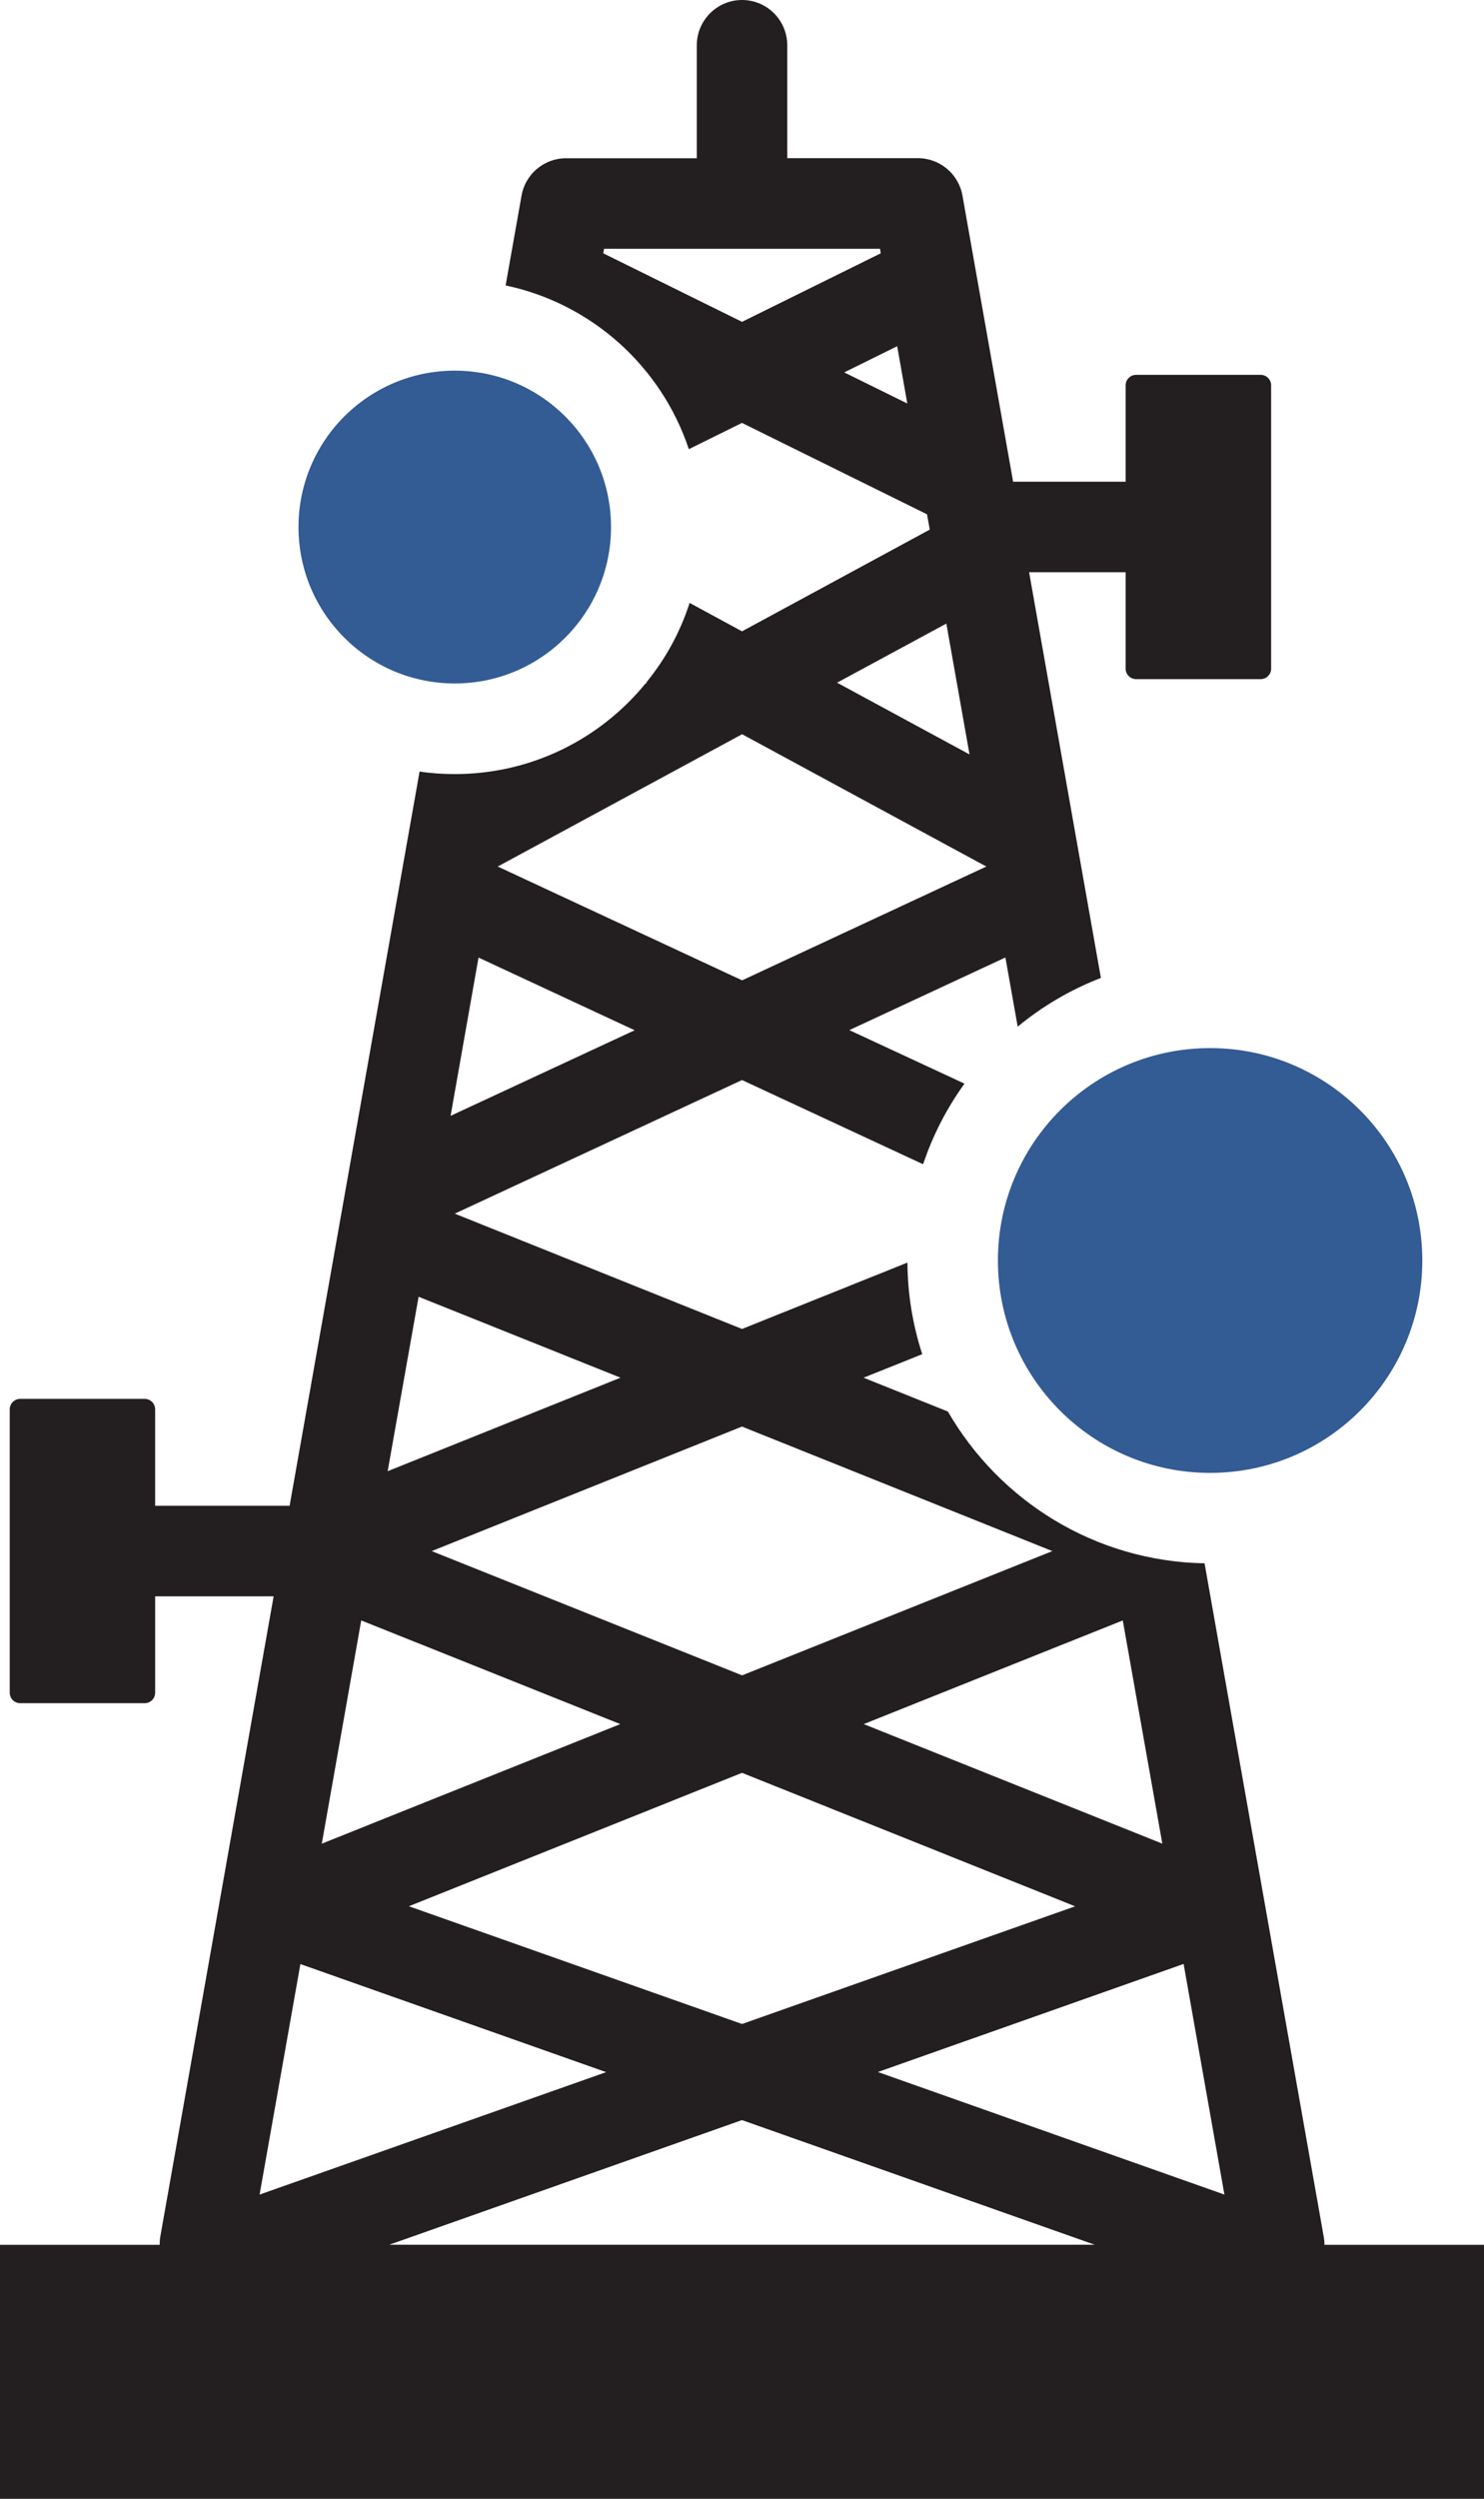
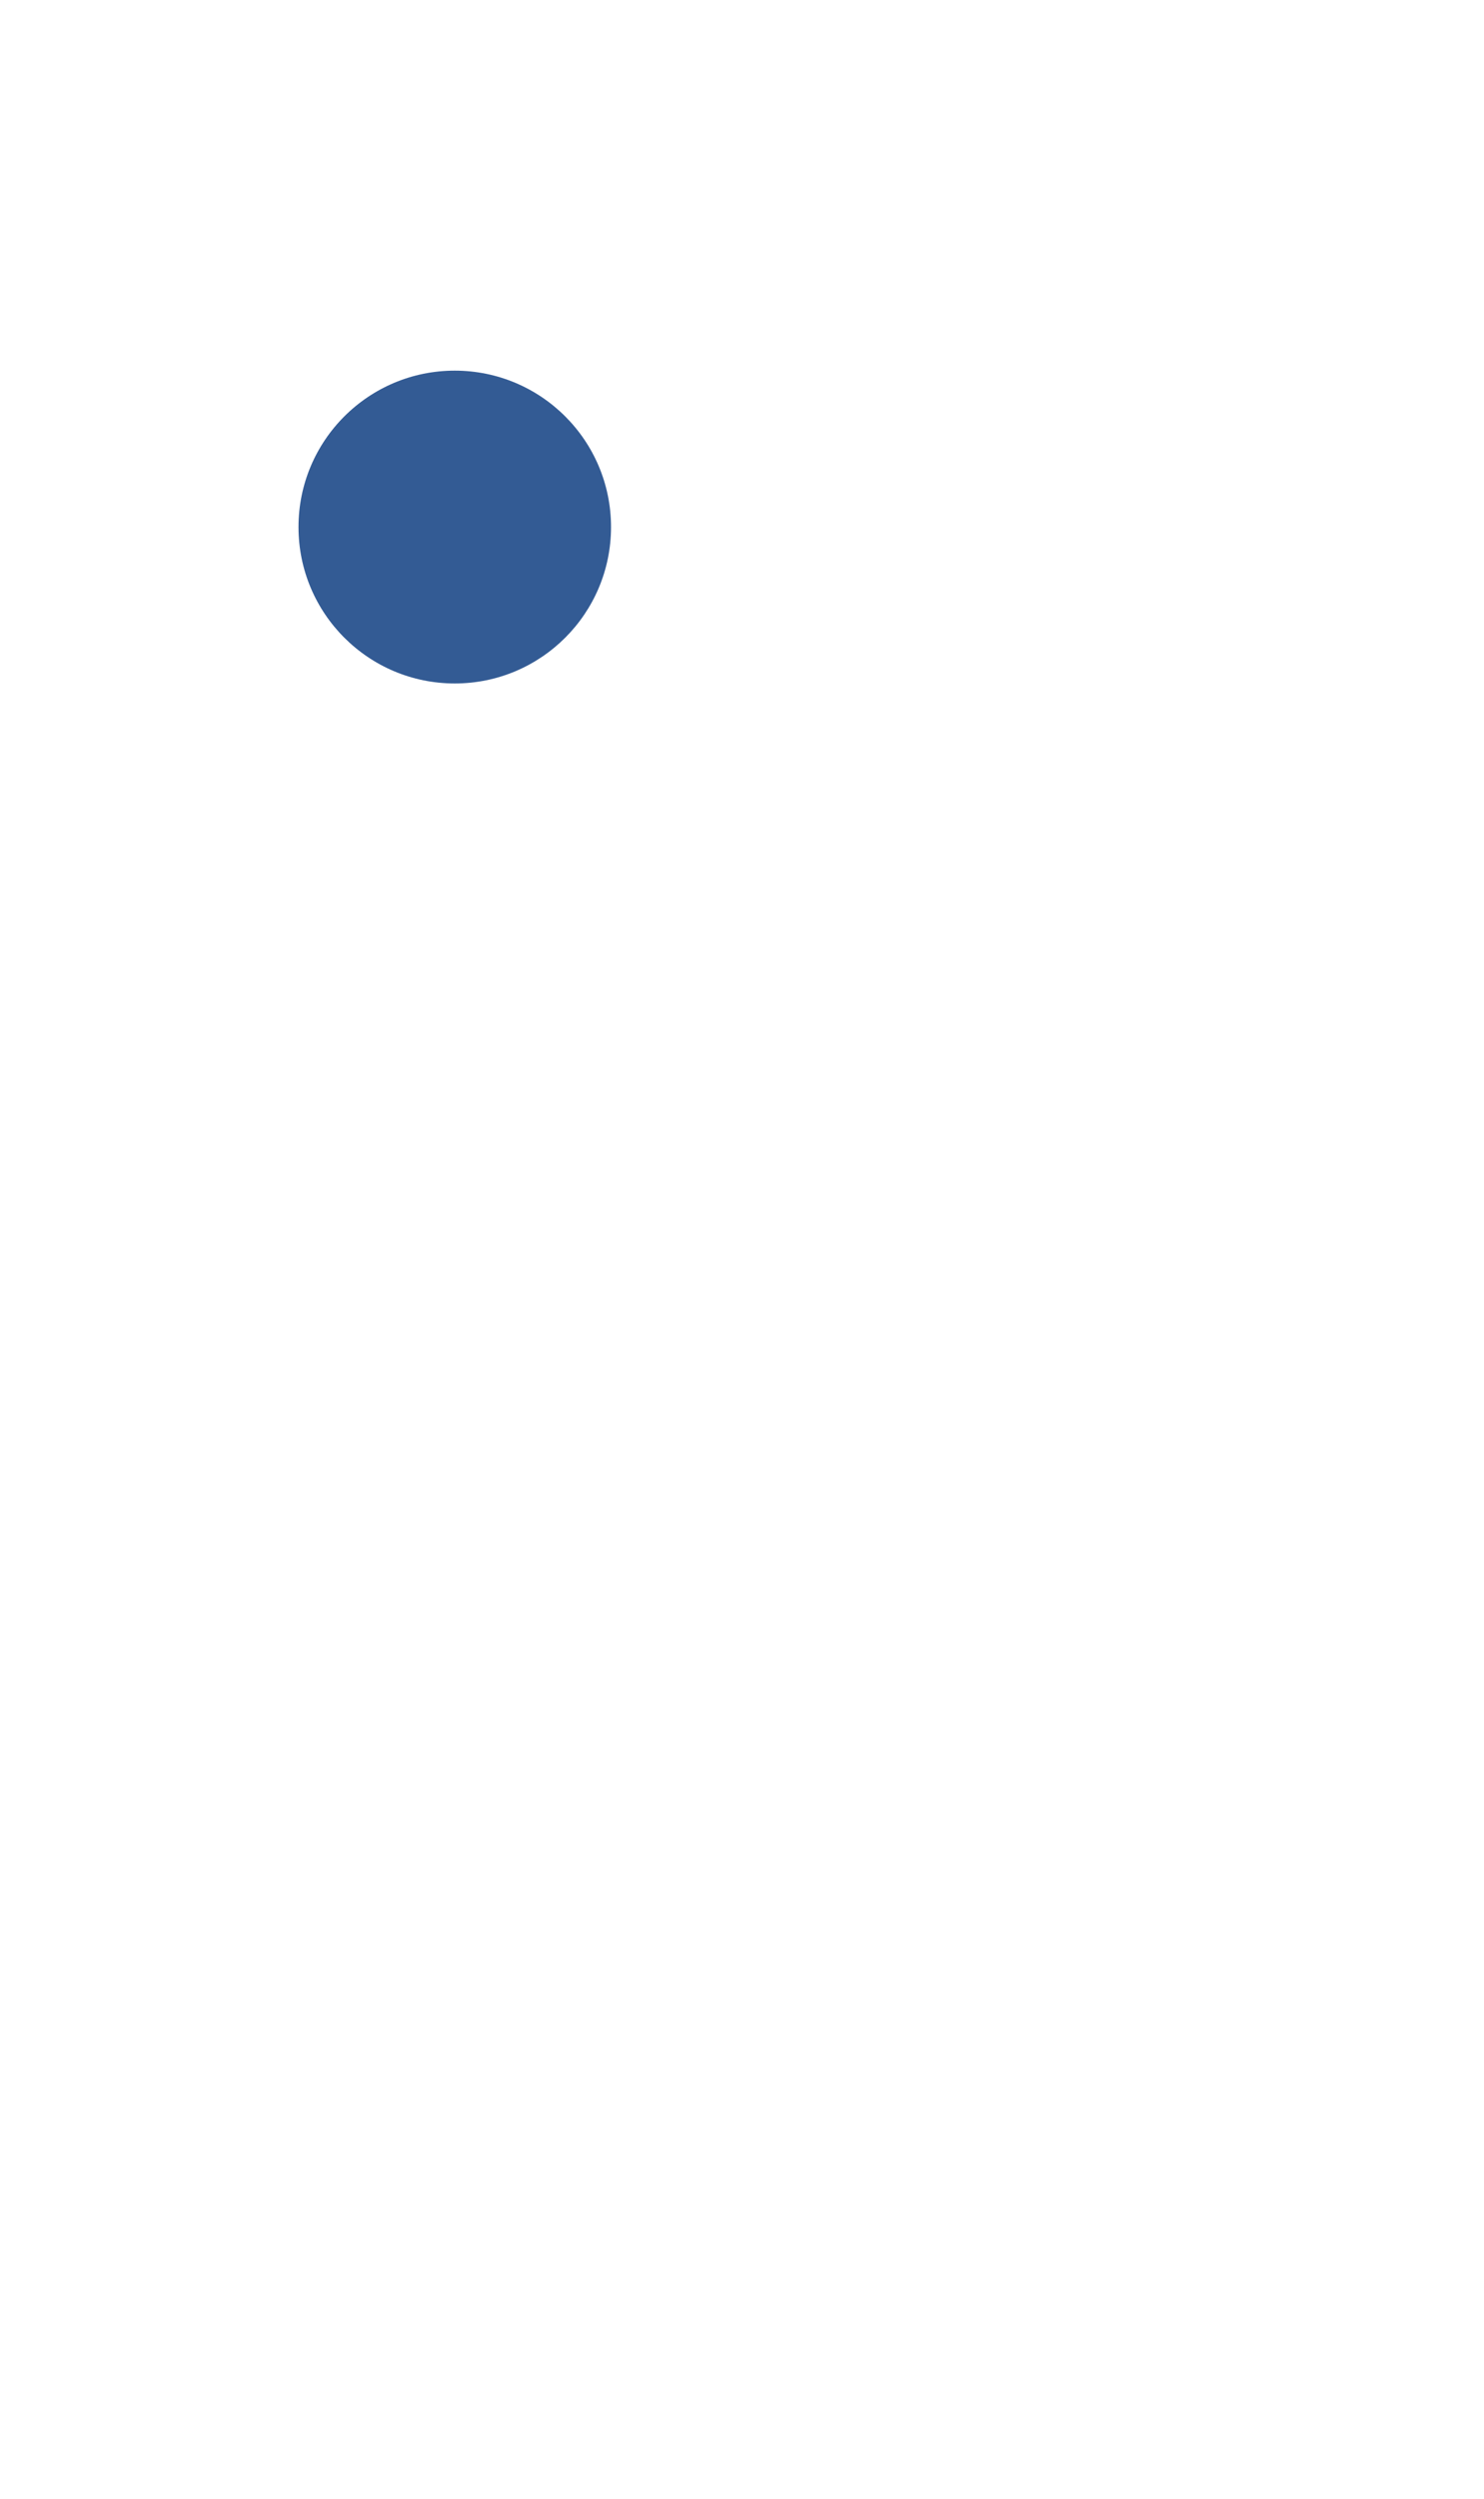
<svg xmlns="http://www.w3.org/2000/svg" id="Layer_2" data-name="Layer 2" viewBox="0 0 227.35 382.47">
  <defs>
    <style>      .cls-1 {        fill: #231f20;      }      .cls-2 {        fill: #335b94;      }    </style>
  </defs>
  <g id="Layer_2-2" data-name="Layer 2">
    <g>
      <circle class="cls-2" cx="69.67" cy="80.67" r="23.94" />
-       <circle class="cls-2" cx="185.39" cy="192.93" r="32.51" />
-       <path class="cls-1" d="M202.91,343.58c0-.4-.04-.8-.11-1.21l-18.26-103.09c-16.8-.3-31.43-9.57-39.32-23.23l-12.92-5.18,8.99-3.6c-1.44-4.42-2.24-9.13-2.27-14.02l-25.34,10.16-44.01-17.65,44.01-20.45,27.74,12.89c1.49-4.45,3.64-8.6,6.34-12.34l-17.64-8.19,23.91-11.12,1.88,10.59c3.79-3.13,8.09-5.66,12.75-7.46l-11-62.09h14.79v14.75c0,.89.72,1.61,1.61,1.61h19.07c.89,0,1.61-.72,1.61-1.61v-43.36c0-.89-.72-1.61-1.61-1.61h-19.07c-.89,0-1.61.72-1.61,1.61v14.75h-17.24l-7.76-43.79c-.58-3.31-3.47-5.73-6.82-5.73h-20.02V6.93c0-3.83-3.11-6.93-6.93-6.93s-6.93,3.11-6.93,6.93v17.29h-20.03c-3.35,0-6.24,2.41-6.82,5.73l-2.44,13.74c13.2,2.77,23.88,12.45,28.07,25.06l8.14-4.02,28.35,13.99.42,2.34-28.76,15.57-8.03-4.35c-1.44,4.48-3.7,8.59-6.63,12.17l.1.06-.24.12c-6.92,8.46-17.44,13.85-29.21,13.85-1.83,0-3.63-.12-5.39-.39l-19.91,112.38h-20.6v-14.75c0-.89-.71-1.61-1.61-1.61H3.1c-.89,0-1.61.72-1.61,1.61v43.36c0,.89.72,1.61,1.61,1.61h19.06c.9,0,1.61-.72,1.61-1.61v-14.75h18.15l-17.37,98.05c-.07.41-.09.81-.09,1.21H0v38.88h227.35v-38.88h-24.44ZM92.42,38.77l.12-.69h42.28l.11.69-21.25,10.49-21.26-10.49ZM129.33,57l8.12-4.01,1.55,8.77-9.68-4.77ZM187.58,335.9l-53.09-18.76,46.84-16.54,6.25,35.29ZM113.68,309.79l-51.04-18.02,51.04-20.42,51.03,20.43-51.03,18.01ZM178.07,282.19l-45.75-18.3,39.69-15.87,6.06,34.17ZM161.22,237.41l-47.53,19.02-47.55-19.02,47.53-19.06,47.55,19.06ZM144.98,95.44l3.55,20.03-20.29-10.98,16.75-9.05ZM76.48,132.51l37.21-20.13,37.19,20.13c.08.04.17.07.25.11l-37.44,17.43-37.46-17.43c.08-.04.17-.07.25-.11ZM73.32,146.57l23.91,11.12-28.2,13.1,4.28-24.22ZM64.13,198.48l30.93,12.39-35.67,14.31,4.74-26.7ZM55.34,248.02l39.69,15.87-45.73,18.3,6.04-34.17ZM46.02,300.62l46.84,16.54-53.09,18.74,6.25-35.28ZM113.67,324.5l54.05,19.08H59.63l54.04-19.08Z" />
    </g>
  </g>
</svg>